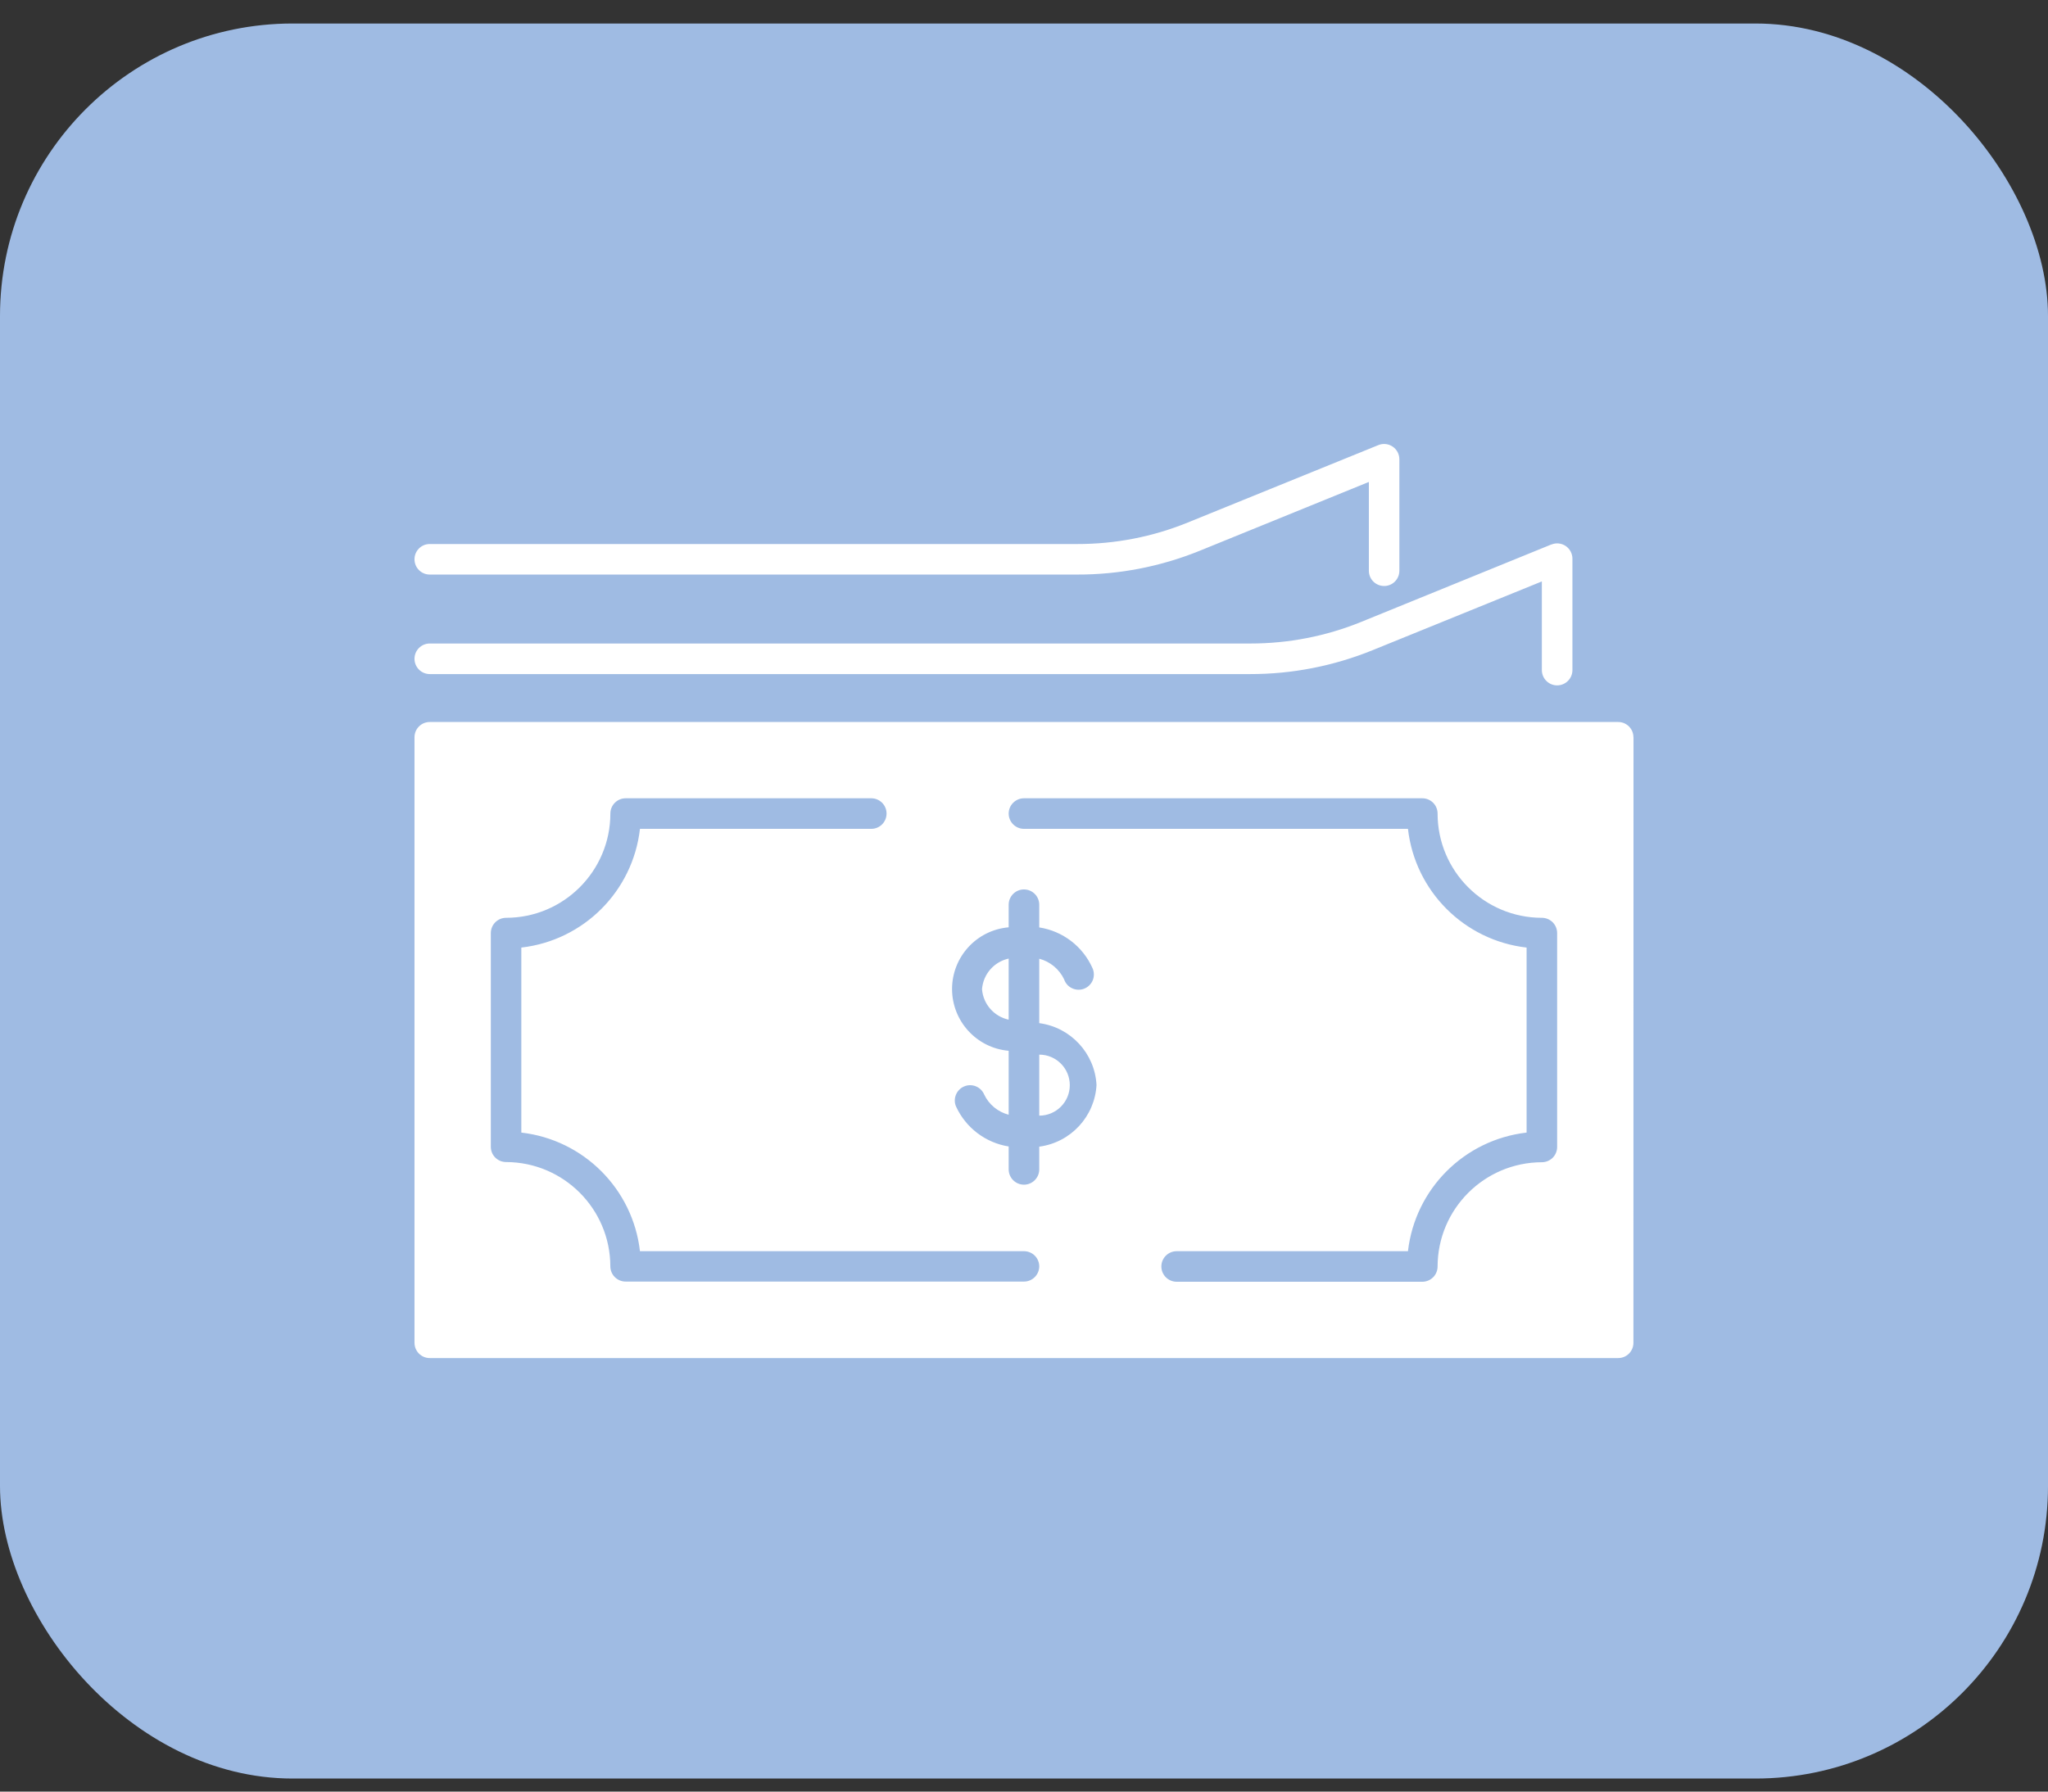
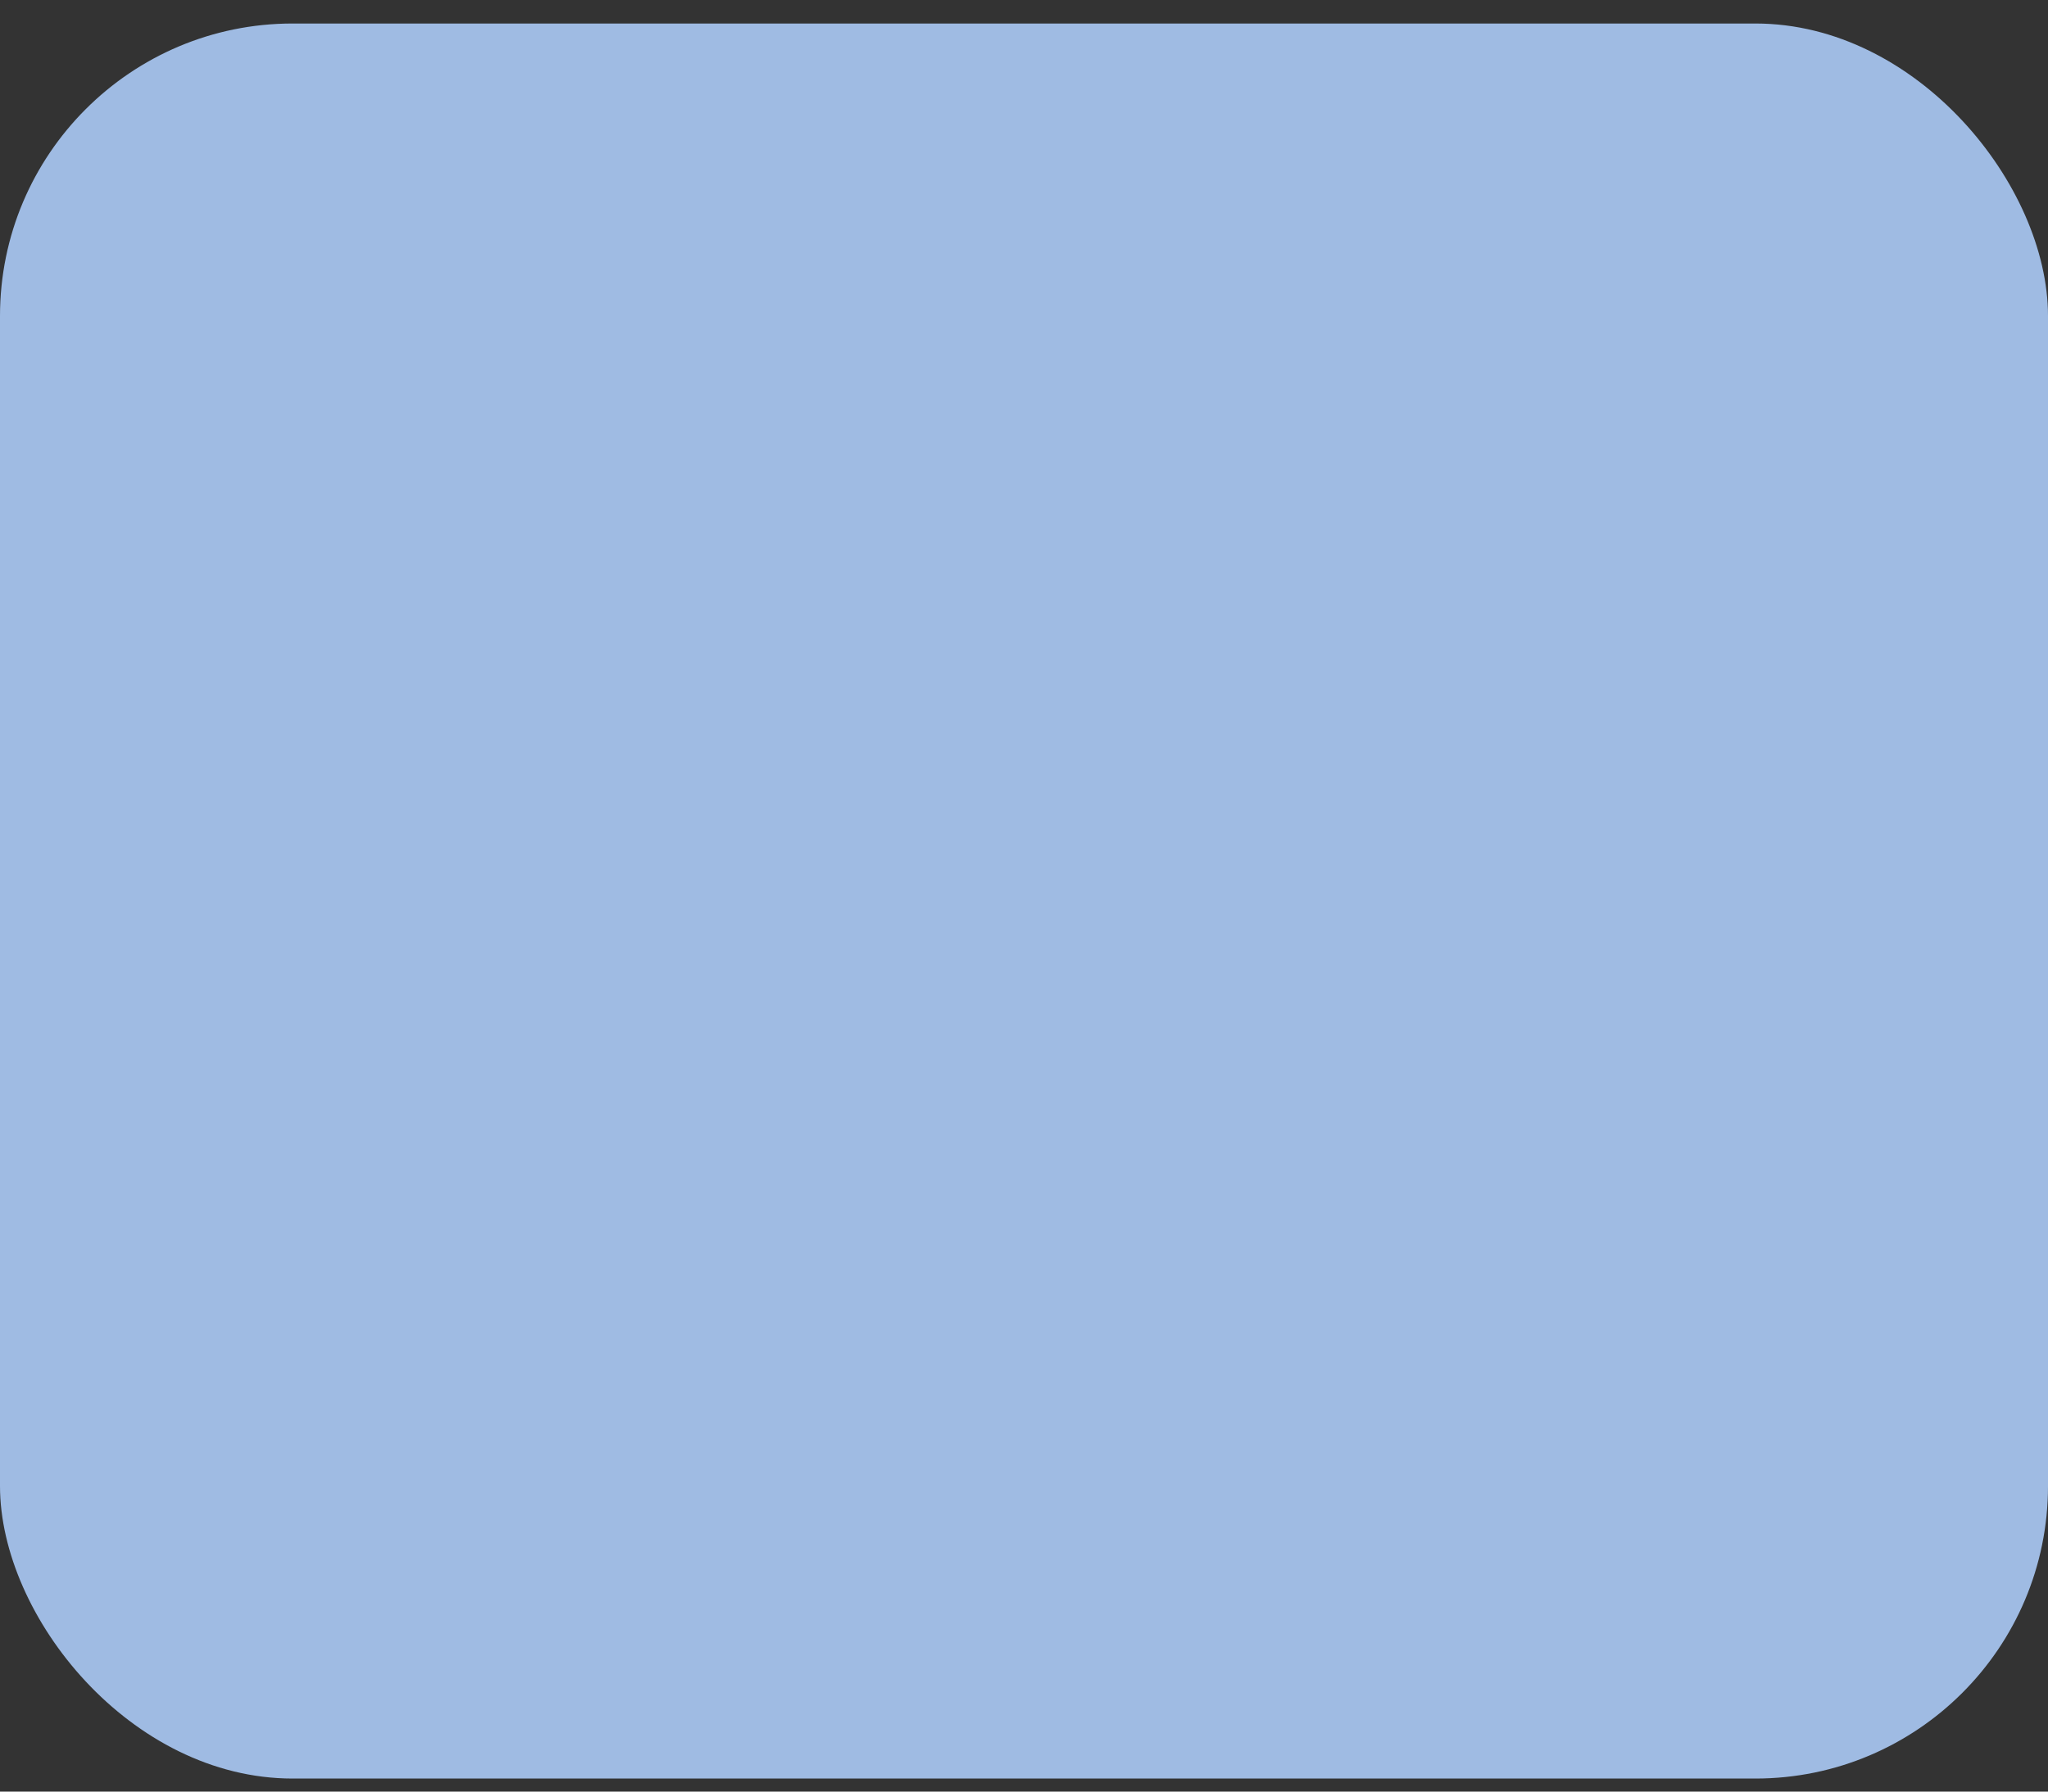
<svg xmlns="http://www.w3.org/2000/svg" width="56" height="49" viewBox="0 0 56 49" fill="none">
  <rect x="0" y="0" width="56" height="49" fill="#333333" stroke="none" />
  <rect y="0.643" width="56" height="48" rx="8" fill="#9FBBE3" />
-   <path d="M11.334 18.018C11.334 17.788 11.52 17.6 11.75 17.6H34.194C35.229 17.6 36.255 17.401 37.213 17.012L42.423 14.89V14.892C42.551 14.84 42.697 14.856 42.811 14.932C42.927 15.011 42.996 15.141 42.996 15.28V18.328V18.327C42.996 18.558 42.808 18.745 42.578 18.745C42.348 18.745 42.16 18.558 42.16 18.327V15.902L37.526 17.785C36.466 18.215 35.331 18.438 34.187 18.436H11.751C11.521 18.436 11.334 18.248 11.334 18.018ZM11.752 15.714H29.457C30.601 15.717 31.735 15.496 32.796 15.067L37.43 13.181V15.61V15.609C37.43 15.841 37.616 16.027 37.848 16.027C38.078 16.027 38.264 15.841 38.264 15.609V12.561V12.562C38.264 12.423 38.196 12.293 38.081 12.215C37.965 12.136 37.818 12.121 37.688 12.174L32.478 14.291C31.519 14.682 30.493 14.881 29.457 14.879H11.75C11.52 14.879 11.334 15.066 11.334 15.296C11.334 15.527 11.52 15.714 11.75 15.714L11.752 15.714ZM28.417 28.844V30.515V30.513C28.878 30.513 29.252 30.14 29.252 29.679C29.252 29.217 28.878 28.844 28.417 28.844ZM26.852 27.053C26.883 27.462 27.18 27.802 27.581 27.888V26.217C27.18 26.305 26.885 26.643 26.852 27.053ZM44.666 20.165L44.664 36.725C44.664 36.836 44.621 36.942 44.542 37.021C44.464 37.099 44.358 37.143 44.248 37.143H11.75C11.52 37.143 11.334 36.956 11.334 36.725V20.165C11.334 19.933 11.52 19.747 11.75 19.747H44.248C44.358 19.747 44.464 19.79 44.542 19.869C44.621 19.947 44.664 20.053 44.664 20.165L44.666 20.165ZM28.417 34.638C28.417 34.527 28.373 34.42 28.295 34.342C28.217 34.264 28.11 34.22 27.999 34.22H17.499C17.303 32.517 15.96 31.173 14.255 30.976V25.916C15.96 25.721 17.305 24.374 17.499 22.669H23.824C24.056 22.669 24.242 22.481 24.242 22.251C24.242 22.021 24.056 21.833 23.824 21.833H17.108C16.876 21.833 16.69 22.021 16.69 22.251C16.688 23.825 15.412 25.101 13.839 25.102C13.607 25.102 13.421 25.29 13.421 25.52V31.364C13.421 31.476 13.464 31.582 13.543 31.66C13.621 31.738 13.727 31.782 13.839 31.782C15.411 31.787 16.685 33.061 16.689 34.633C16.689 34.744 16.733 34.851 16.812 34.929C16.89 35.007 16.996 35.051 17.108 35.051H27.999C28.228 35.051 28.414 34.867 28.417 34.638ZM29.983 29.674C29.936 28.808 29.278 28.097 28.417 27.983V26.221C28.715 26.3 28.964 26.506 29.097 26.785C29.134 26.895 29.214 26.984 29.319 27.031C29.424 27.079 29.543 27.082 29.649 27.039C29.756 26.996 29.84 26.91 29.883 26.802C29.923 26.696 29.919 26.575 29.87 26.472C29.604 25.88 29.058 25.464 28.417 25.365V24.744C28.417 24.513 28.229 24.326 27.999 24.326C27.769 24.326 27.581 24.513 27.581 24.744V25.362C26.706 25.437 26.033 26.17 26.033 27.05C26.033 27.929 26.706 28.664 27.581 28.739V30.488C27.287 30.412 27.04 30.209 26.91 29.933C26.866 29.83 26.783 29.75 26.679 29.709C26.576 29.669 26.46 29.67 26.358 29.716C26.149 29.808 26.052 30.052 26.141 30.262C26.409 30.845 26.949 31.255 27.581 31.356V31.983C27.581 32.213 27.769 32.401 27.999 32.401C28.229 32.401 28.417 32.213 28.417 31.983V31.361C29.277 31.247 29.934 30.539 29.983 29.674ZM42.578 25.52C42.578 25.409 42.534 25.303 42.456 25.224C42.377 25.146 42.271 25.102 42.16 25.102C40.586 25.101 39.31 23.825 39.309 22.251C39.309 22.14 39.265 22.034 39.187 21.955C39.108 21.877 39.002 21.833 38.891 21.833H27.999C27.769 21.833 27.581 22.021 27.581 22.251C27.581 22.481 27.769 22.669 27.999 22.669H38.499C38.693 24.374 40.038 25.721 41.743 25.916V30.976C40.038 31.173 38.695 32.517 38.499 34.22H32.175C31.943 34.22 31.756 34.408 31.756 34.638C31.756 34.868 31.943 35.056 32.175 35.056H38.891C39.002 35.056 39.108 35.012 39.187 34.934C39.265 34.856 39.309 34.749 39.309 34.638C39.313 33.065 40.588 31.792 42.16 31.787C42.271 31.787 42.377 31.743 42.456 31.665C42.534 31.587 42.578 31.48 42.578 31.369V25.52Z" fill="white" />
</svg>